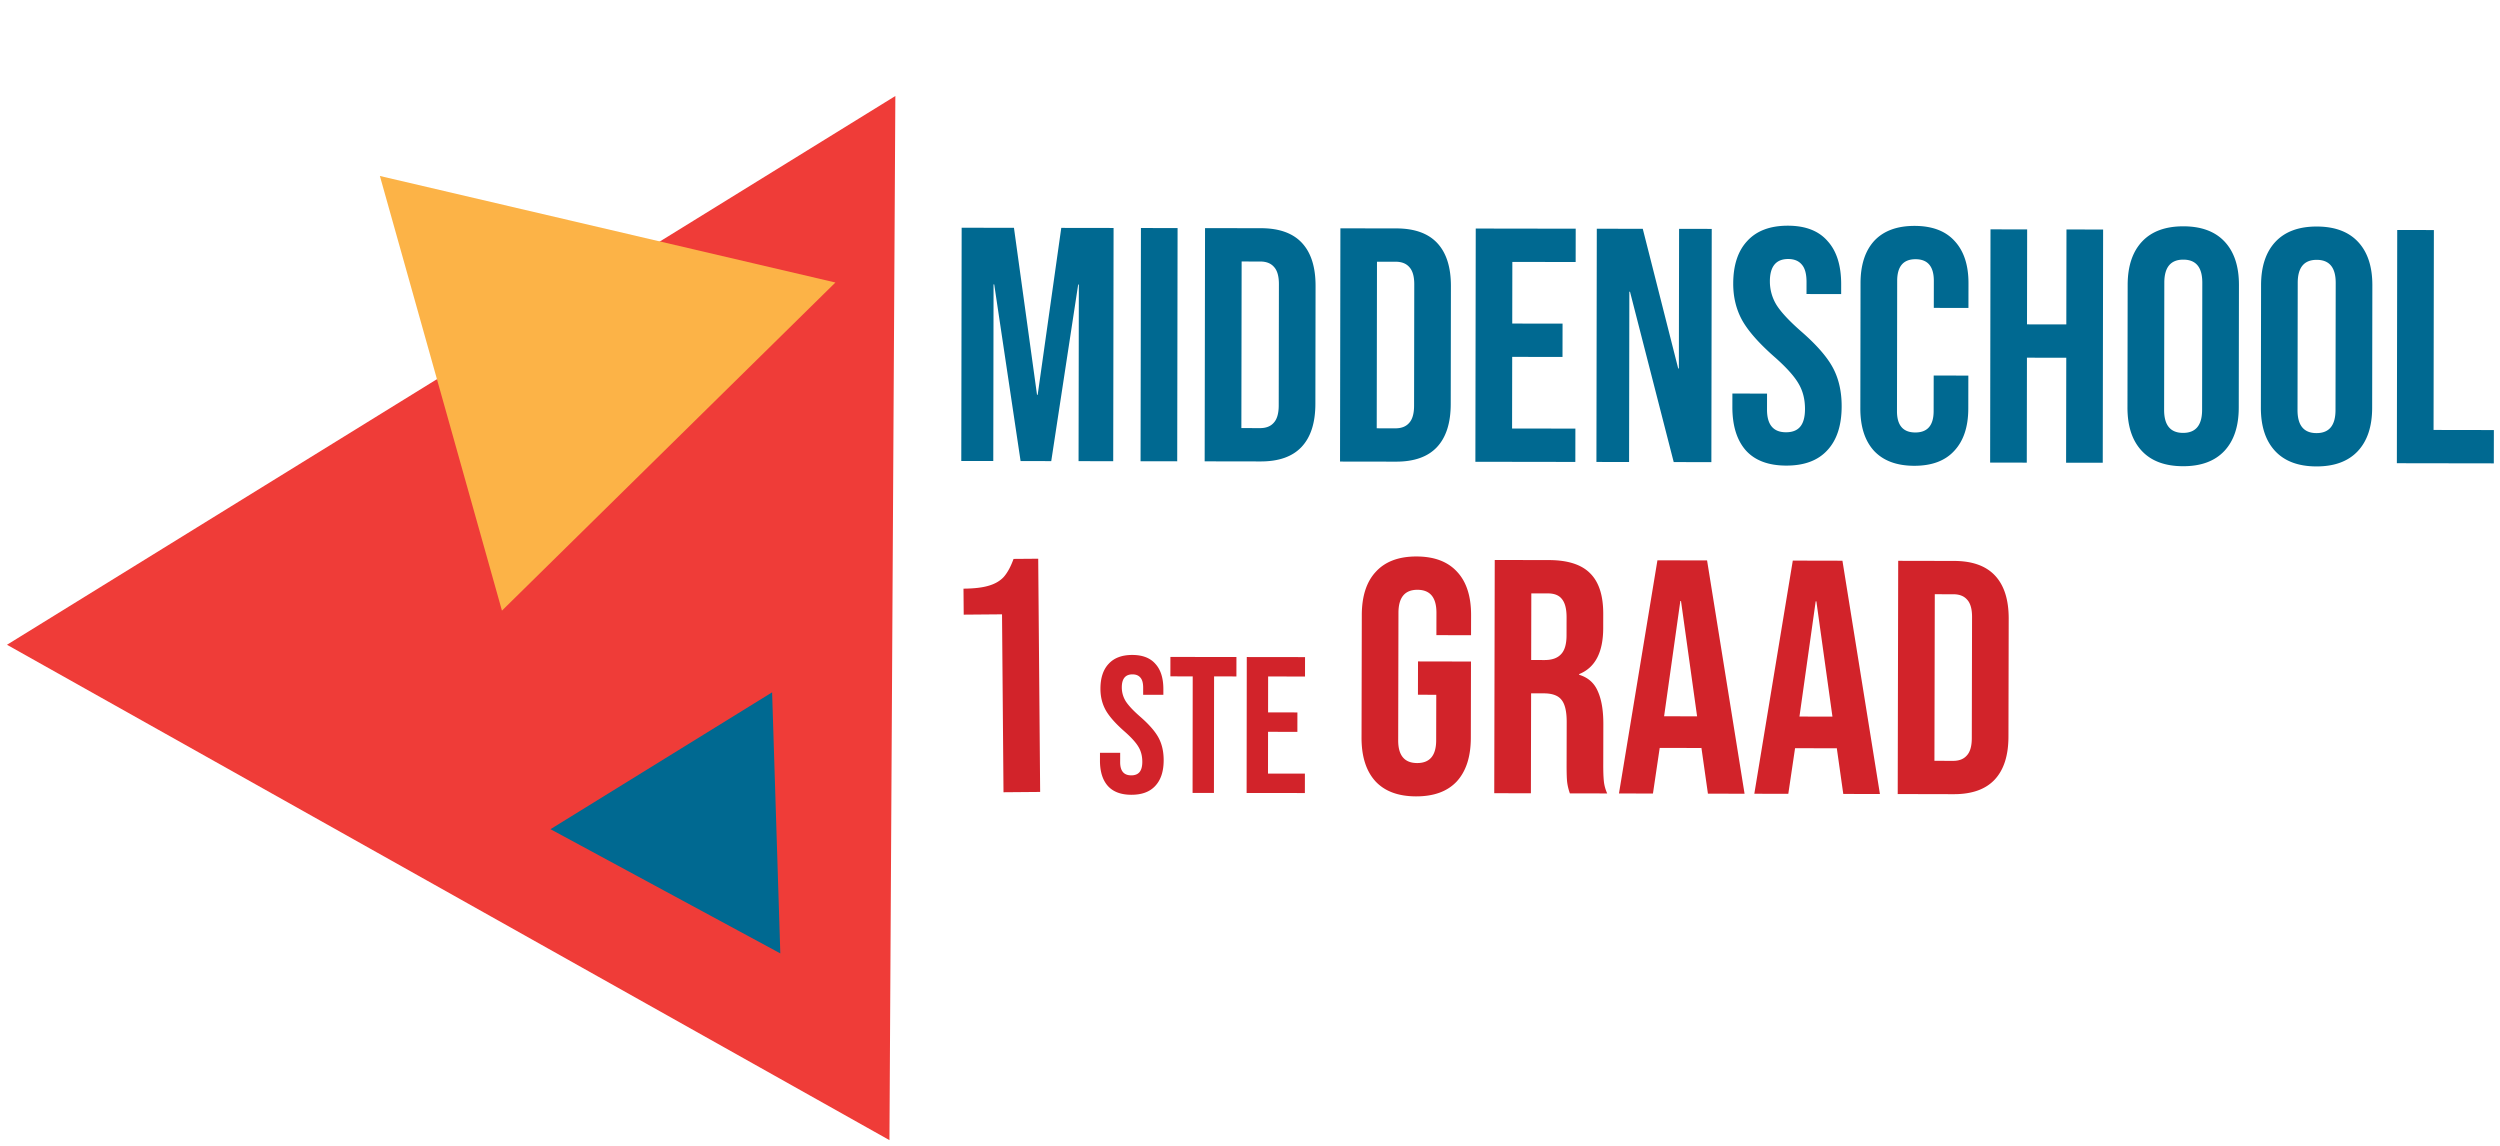
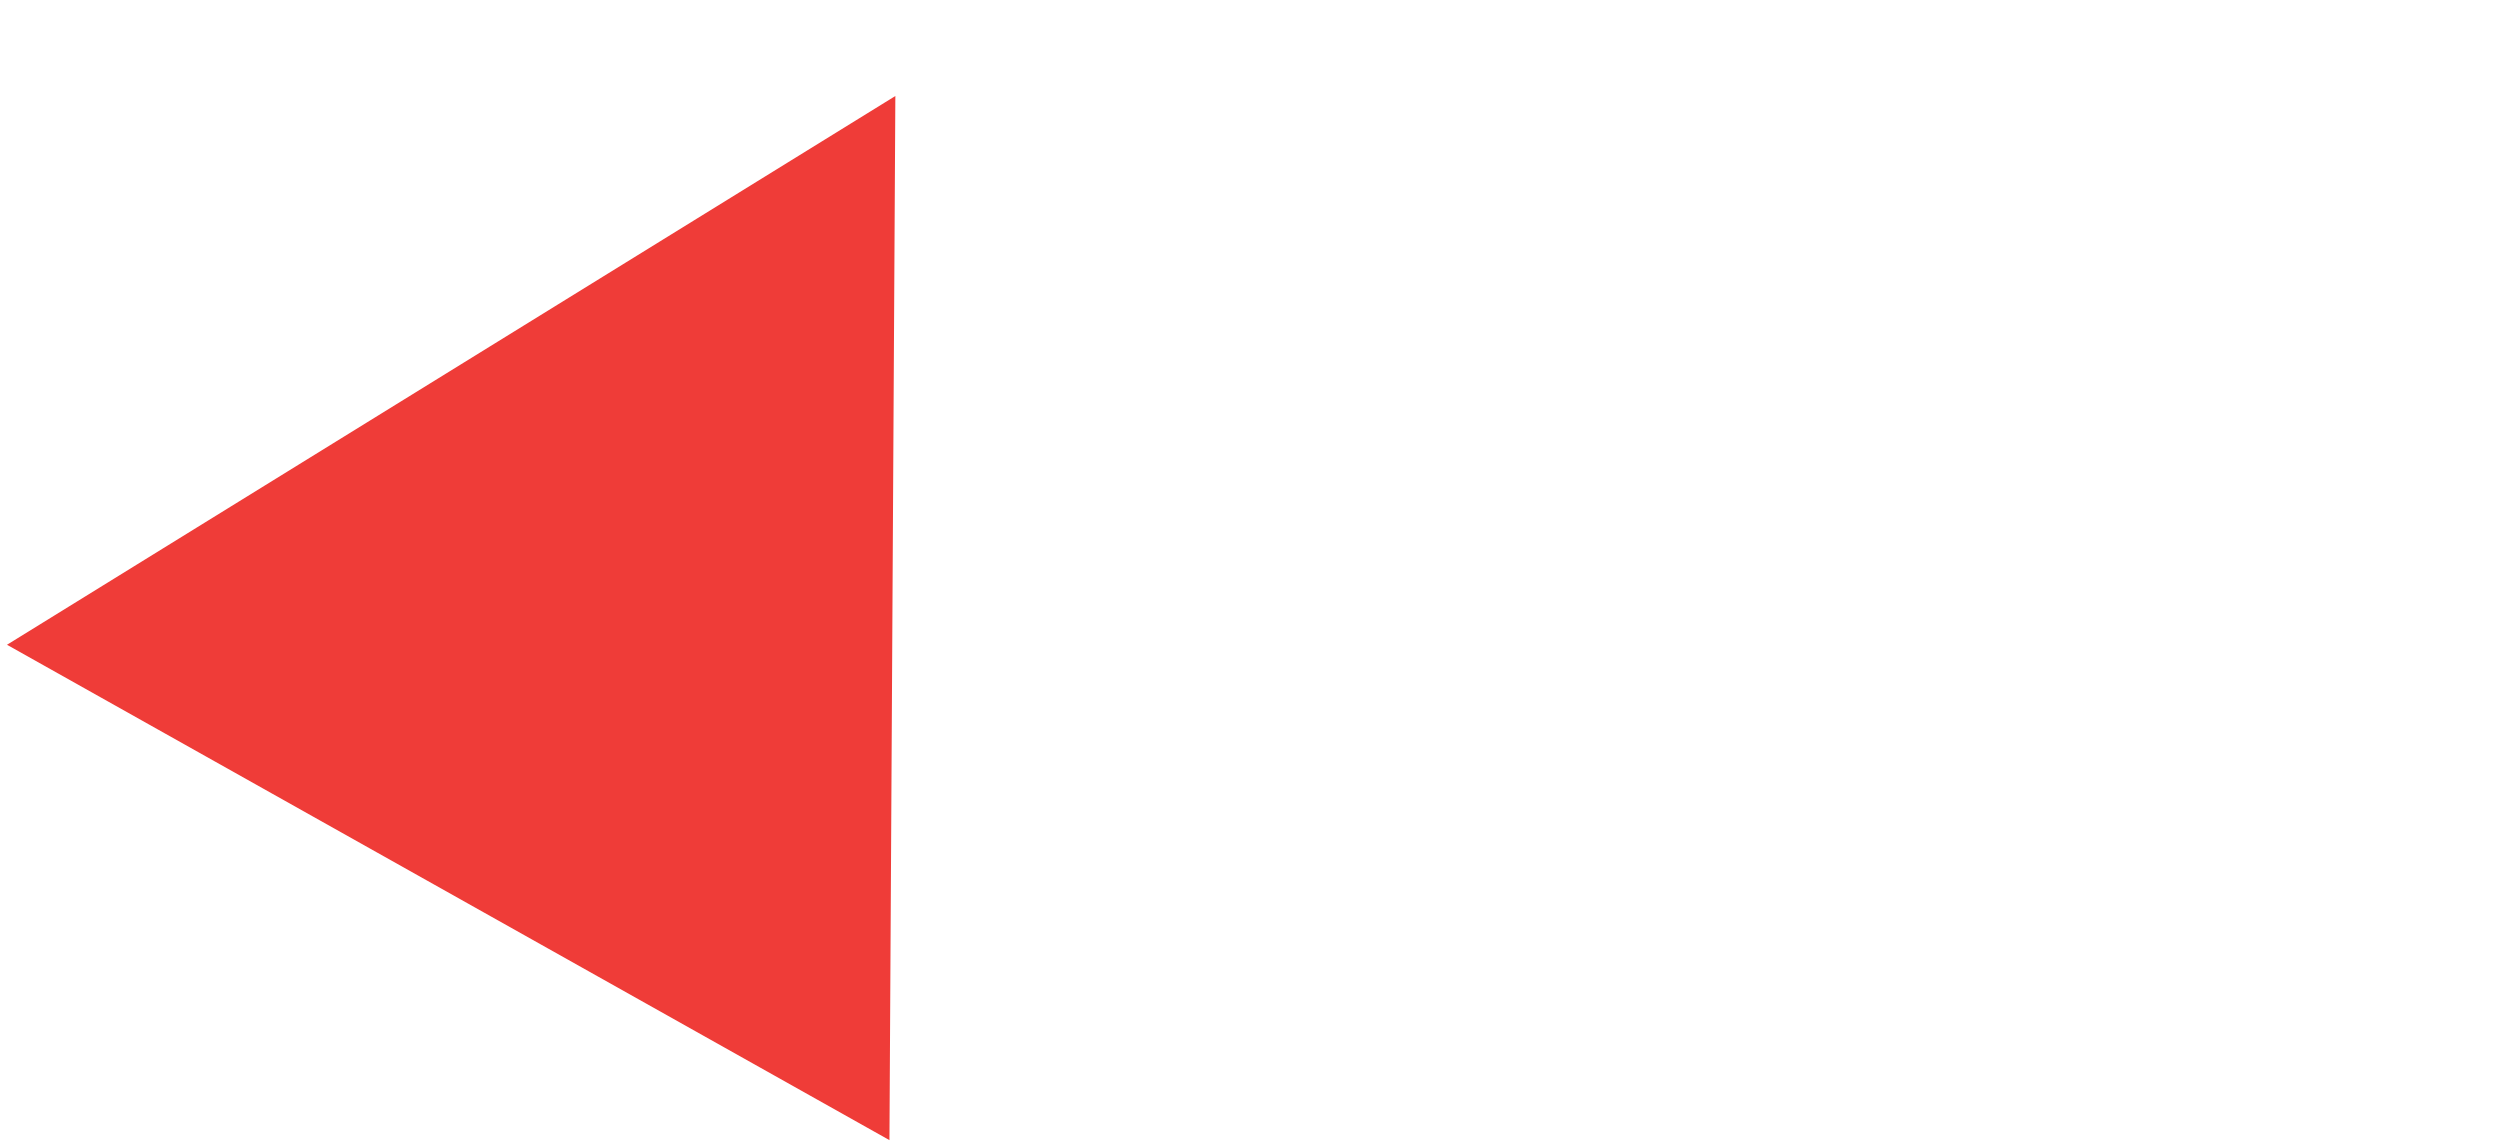
<svg xmlns="http://www.w3.org/2000/svg" width="325" height="149" fill="none">
-   <path d="m125.014 29.605 6.8.011 2.998 21.705h.087l3.066-21.695 6.8.01-.047 30.32-4.505-.007.036-22.956h-.087l-3.501 22.951-3.985-.006-3.429-22.963h-.086l-.036 22.957-4.159-.006.048-30.32ZM148.321 29.642l4.765.007-.048 30.32-4.765-.007.048-30.32ZM156.654 29.655l7.277.011c2.368.004 4.143.642 5.325 1.915 1.181 1.272 1.771 3.135 1.767 5.59l-.024 15.333c-.004 2.455-.599 4.317-1.785 5.585-1.186 1.269-2.963 1.901-5.331 1.898l-7.277-.012.048-30.32Zm7.149 26c.78.001 1.372-.229 1.777-.69.434-.462.652-1.212.654-2.252l.024-15.766c.002-1.04-.213-1.79-.646-2.254-.403-.462-.995-.694-1.775-.695l-2.425-.004-.034 21.657 2.425.004ZM174.251 29.683l7.276.01c2.368.005 4.143.643 5.325 1.915 1.182 1.273 1.771 3.136 1.767 5.59l-.024 15.334c-.004 2.455-.599 4.316-1.784 5.585-1.186 1.269-2.963 1.901-5.331 1.897l-7.277-.011.048-30.32Zm7.149 26c.78 0 1.372-.23 1.777-.69.434-.462.652-1.212.653-2.252l.025-15.767c.002-1.04-.214-1.79-.646-2.253-.404-.463-.995-.694-1.775-.696l-2.426-.003-.034 21.657 2.426.004ZM191.847 29.71l12.995.02-.007 4.332-8.23-.013-.013 8.013 6.541.01-.007 4.332-6.54-.01-.015 9.312 8.23.013-.007 4.332-12.994-.02.047-30.32ZM207.583 29.735l5.977.01 4.606 18.155h.087l.028-18.148 4.245.006-.047 30.32-4.895-.007-5.683-22.143h-.086l-.035 22.134-4.245-.007.048-30.32ZM232.213 60.527c-2.31-.004-4.056-.656-5.238-1.957-1.182-1.33-1.771-3.223-1.767-5.677l.003-1.733 4.505.007-.004 2.08c-.003 1.963.819 2.946 2.465 2.948.808.002 1.415-.228 1.82-.69.434-.49.652-1.27.653-2.338.002-1.27-.285-2.383-.861-3.336-.576-.983-1.642-2.154-3.199-3.514-1.961-1.736-3.331-3.297-4.108-4.684-.777-1.416-1.165-3.005-1.162-4.767.004-2.397.613-4.244 1.828-5.541 1.215-1.327 2.977-1.988 5.287-1.984 2.282.003 3.999.67 5.152 2 1.182 1.301 1.771 3.18 1.767 5.634l-.002 1.256-4.505-.007.003-1.56c.001-1.039-.2-1.79-.603-2.253-.404-.491-.995-.738-1.775-.739-1.588-.002-2.384.964-2.387 2.899a5.828 5.828 0 0 0 .862 3.076c.604.954 1.686 2.11 3.243 3.47 1.989 1.736 3.359 3.312 4.107 4.728.749 1.416 1.122 3.077 1.119 4.983-.004 2.484-.628 4.389-1.872 5.715-1.215 1.326-2.992 1.988-5.331 1.984ZM248.849 60.553c-2.281-.003-4.027-.656-5.238-1.957-1.182-1.302-1.771-3.136-1.767-5.504l.025-16.286c.004-2.368.599-4.201 1.785-5.499 1.215-1.297 2.963-1.944 5.244-1.94 2.281.003 4.013.655 5.195 1.957 1.211 1.301 1.814 3.136 1.81 5.504l-.005 3.205-4.504-.007.005-3.509c.003-1.877-.79-2.816-2.378-2.819-1.588-.002-2.384.935-2.387 2.812l-.026 16.936c-.003 1.848.79 2.773 2.378 2.776 1.588.002 2.384-.92 2.387-2.769l.007-4.634 4.505.007-.007 4.288c-.004 2.368-.613 4.2-1.828 5.498-1.186 1.298-2.92 1.945-5.201 1.941ZM258.765 29.815l4.765.008-.02 12.344 5.111.008.02-12.344 4.764.007-.047 30.32-4.765-.007.022-13.644-5.112-.008-.021 13.644-4.765-.008.048-30.32ZM283.793 60.608c-2.339-.004-4.129-.67-5.368-2.001-1.24-1.33-1.858-3.208-1.854-5.634l.025-15.94c.004-2.425.628-4.301 1.871-5.628 1.244-1.326 3.036-1.987 5.375-1.984 2.339.004 4.128.67 5.367 2.001 1.24 1.33 1.858 3.208 1.854 5.634l-.025 15.94c-.004 2.425-.627 4.301-1.871 5.628-1.244 1.326-3.035 1.988-5.374 1.984Zm.006-4.332c1.646.003 2.471-.992 2.474-2.984l.026-16.547c.003-1.992-.818-2.99-2.464-2.992-1.646-.003-2.471.992-2.474 2.985l-.026 16.546c-.003 1.992.818 2.99 2.464 2.992ZM301.135 60.635c-2.339-.004-4.128-.67-5.367-2-1.24-1.331-1.858-3.209-1.854-5.635l.025-15.94c.004-2.425.627-4.301 1.871-5.628 1.244-1.326 3.035-1.987 5.374-1.983 2.339.003 4.129.67 5.368 2 1.24 1.33 1.858 3.209 1.854 5.634l-.025 15.94c-.004 2.426-.628 4.302-1.871 5.628-1.244 1.326-3.036 1.988-5.375 1.984Zm.007-4.331c1.646.002 2.471-.993 2.474-2.985l.026-16.546c.003-1.993-.818-2.99-2.464-2.993-1.646-.003-2.471.992-2.474 2.985l-.026 16.546c-.003 1.992.818 2.99 2.464 2.993ZM311.639 29.898l4.765.008-.041 25.988 7.84.013-.007 4.331-12.604-.02.047-30.32Z" fill="#006991" />
-   <path d="m130.263 79.862-4.981.042-.028-3.379c1.357-.01 2.439-.135 3.245-.373.836-.238 1.497-.619 1.983-1.143.487-.552.913-1.336 1.28-2.35l3.206-.026.251 30.319-4.764.04-.192-23.13ZM147.081 103.321c-1.347-.002-2.365-.381-3.054-1.14-.689-.775-1.033-1.878-1.031-3.308l.001-1.01 2.626.003-.002 1.212c-.001 1.144.478 1.717 1.437 1.718.472.001.825-.133 1.061-.402.253-.286.38-.74.381-1.363.001-.74-.167-1.389-.503-1.945-.336-.572-.958-1.255-1.866-2.047-1.143-1.011-1.941-1.92-2.395-2.73-.453-.825-.679-1.75-.678-2.777.001-1.397.356-2.474 1.064-3.23.708-.774 1.735-1.16 3.081-1.158 1.33.001 2.331.39 3.003 1.165.69.758 1.033 1.852 1.032 3.283l-.001.732-2.626-.003.001-.909c.001-.606-.116-1.044-.352-1.313-.235-.287-.58-.43-1.034-.43-.926-.002-1.39.562-1.391 1.69-.001.639.167 1.237.503 1.793.353.555.983 1.23 1.891 2.021 1.16 1.012 1.958 1.93 2.395 2.755.437.825.654 1.793.653 2.904-.002 1.448-.365 2.558-1.09 3.331-.707.774-1.743 1.16-3.106 1.158ZM155.053 87.93l-2.903-.003.003-2.525 8.584.01-.003 2.525-2.903-.003-.019 15.147-2.777-.003.018-15.148ZM162.081 85.414l7.574.01-.003 2.524-4.796-.006-.006 4.67 3.812.005-.003 2.525-3.812-.005-.007 5.428 4.797.006-.003 2.525-7.574-.009.021-17.673ZM184.088 103.529c-2.311-.005-4.071-.659-5.281-1.961-1.21-1.33-1.812-3.223-1.807-5.678l.034-15.94c.005-2.454.615-4.33 1.831-5.627 1.215-1.325 2.978-1.986 5.288-1.98 2.31.004 4.07.672 5.28 2.003 1.211 1.302 1.813 3.18 1.808 5.635l-.006 2.598-4.504-.01.006-2.901c.004-1.993-.817-2.99-2.463-2.994-1.646-.004-2.471.99-2.475 2.983l-.035 16.59c-.004 1.963.817 2.947 2.463 2.95 1.646.004 2.471-.976 2.475-2.94l.012-5.934-2.382-.005.009-4.331 6.887.014-.021 9.92c-.005 2.454-.615 4.344-1.831 5.67-1.215 1.297-2.978 1.943-5.288 1.938ZM194.315 72.797l7.06.014c2.455.006 4.244.587 5.368 1.744 1.124 1.129 1.683 2.877 1.678 5.245l-.004 1.863c-.007 3.147-1.05 5.137-3.131 5.97v.087c1.154.349 1.961 1.058 2.421 2.128.488 1.07.731 2.499.727 4.29l-.011 5.327c-.002.866.025 1.574.082 2.123.057.52.2 1.04.43 1.56l-4.851-.01a6.923 6.923 0 0 1-.344-1.387c-.057-.433-.084-1.213-.082-2.34l.012-5.544c.003-1.386-.226-2.354-.687-2.903-.432-.55-1.197-.826-2.294-.828l-1.646-.003-.027 12.994-4.765-.01.064-30.32Zm6.47 13.008c.953.002 1.661-.242 2.124-.732.492-.49.739-1.313.741-2.467l.005-2.34c.003-1.097-.198-1.891-.601-2.383-.374-.492-.98-.739-1.818-.74l-2.165-.005-.019 8.663 1.733.004ZM215.466 72.841l6.454.014 4.874 30.33-4.764-.01-.854-6.022v.087l-5.414-.012-.879 5.932-4.418-.009 5.001-30.31Zm5.156 20.282-2.091-14.99-.087-.001-2.111 14.982 4.289.01ZM233.063 72.878l6.454.014 4.874 30.331-4.765-.011-.853-6.022v.087l-5.415-.012-.879 5.932-4.418-.009 5.002-30.31Zm5.155 20.282-2.091-14.99-.086-.001-2.111 14.982 4.288.01ZM246.766 72.907l7.277.015c2.368.005 4.143.644 5.324 1.918 1.181 1.272 1.769 3.136 1.764 5.59l-.032 15.334c-.005 2.455-.601 4.316-1.788 5.584-1.186 1.268-2.964 1.9-5.332 1.895l-7.276-.016.063-30.32Zm7.136 26.004c.78.002 1.372-.228 1.777-.69.434-.46.653-1.21.655-2.25l.033-15.767c.002-1.04-.213-1.79-.645-2.253-.403-.463-.995-.696-1.774-.697l-2.426-.005-.046 21.657 2.426.005Z" fill="#D2232A" />
  <path d="M116.396 12.48.909 83.82l114.719 64.398.768-135.738Z" fill="#EF3C38" />
-   <path d="m101.44 123.943-1.066-33.94-28.813 17.791 29.879 16.149Z" fill="#006991" />
-   <path d="m108.604 36.726-59.22-13.85 15.87 56.505 43.35-42.655Z" fill="#FCB347" />
</svg>